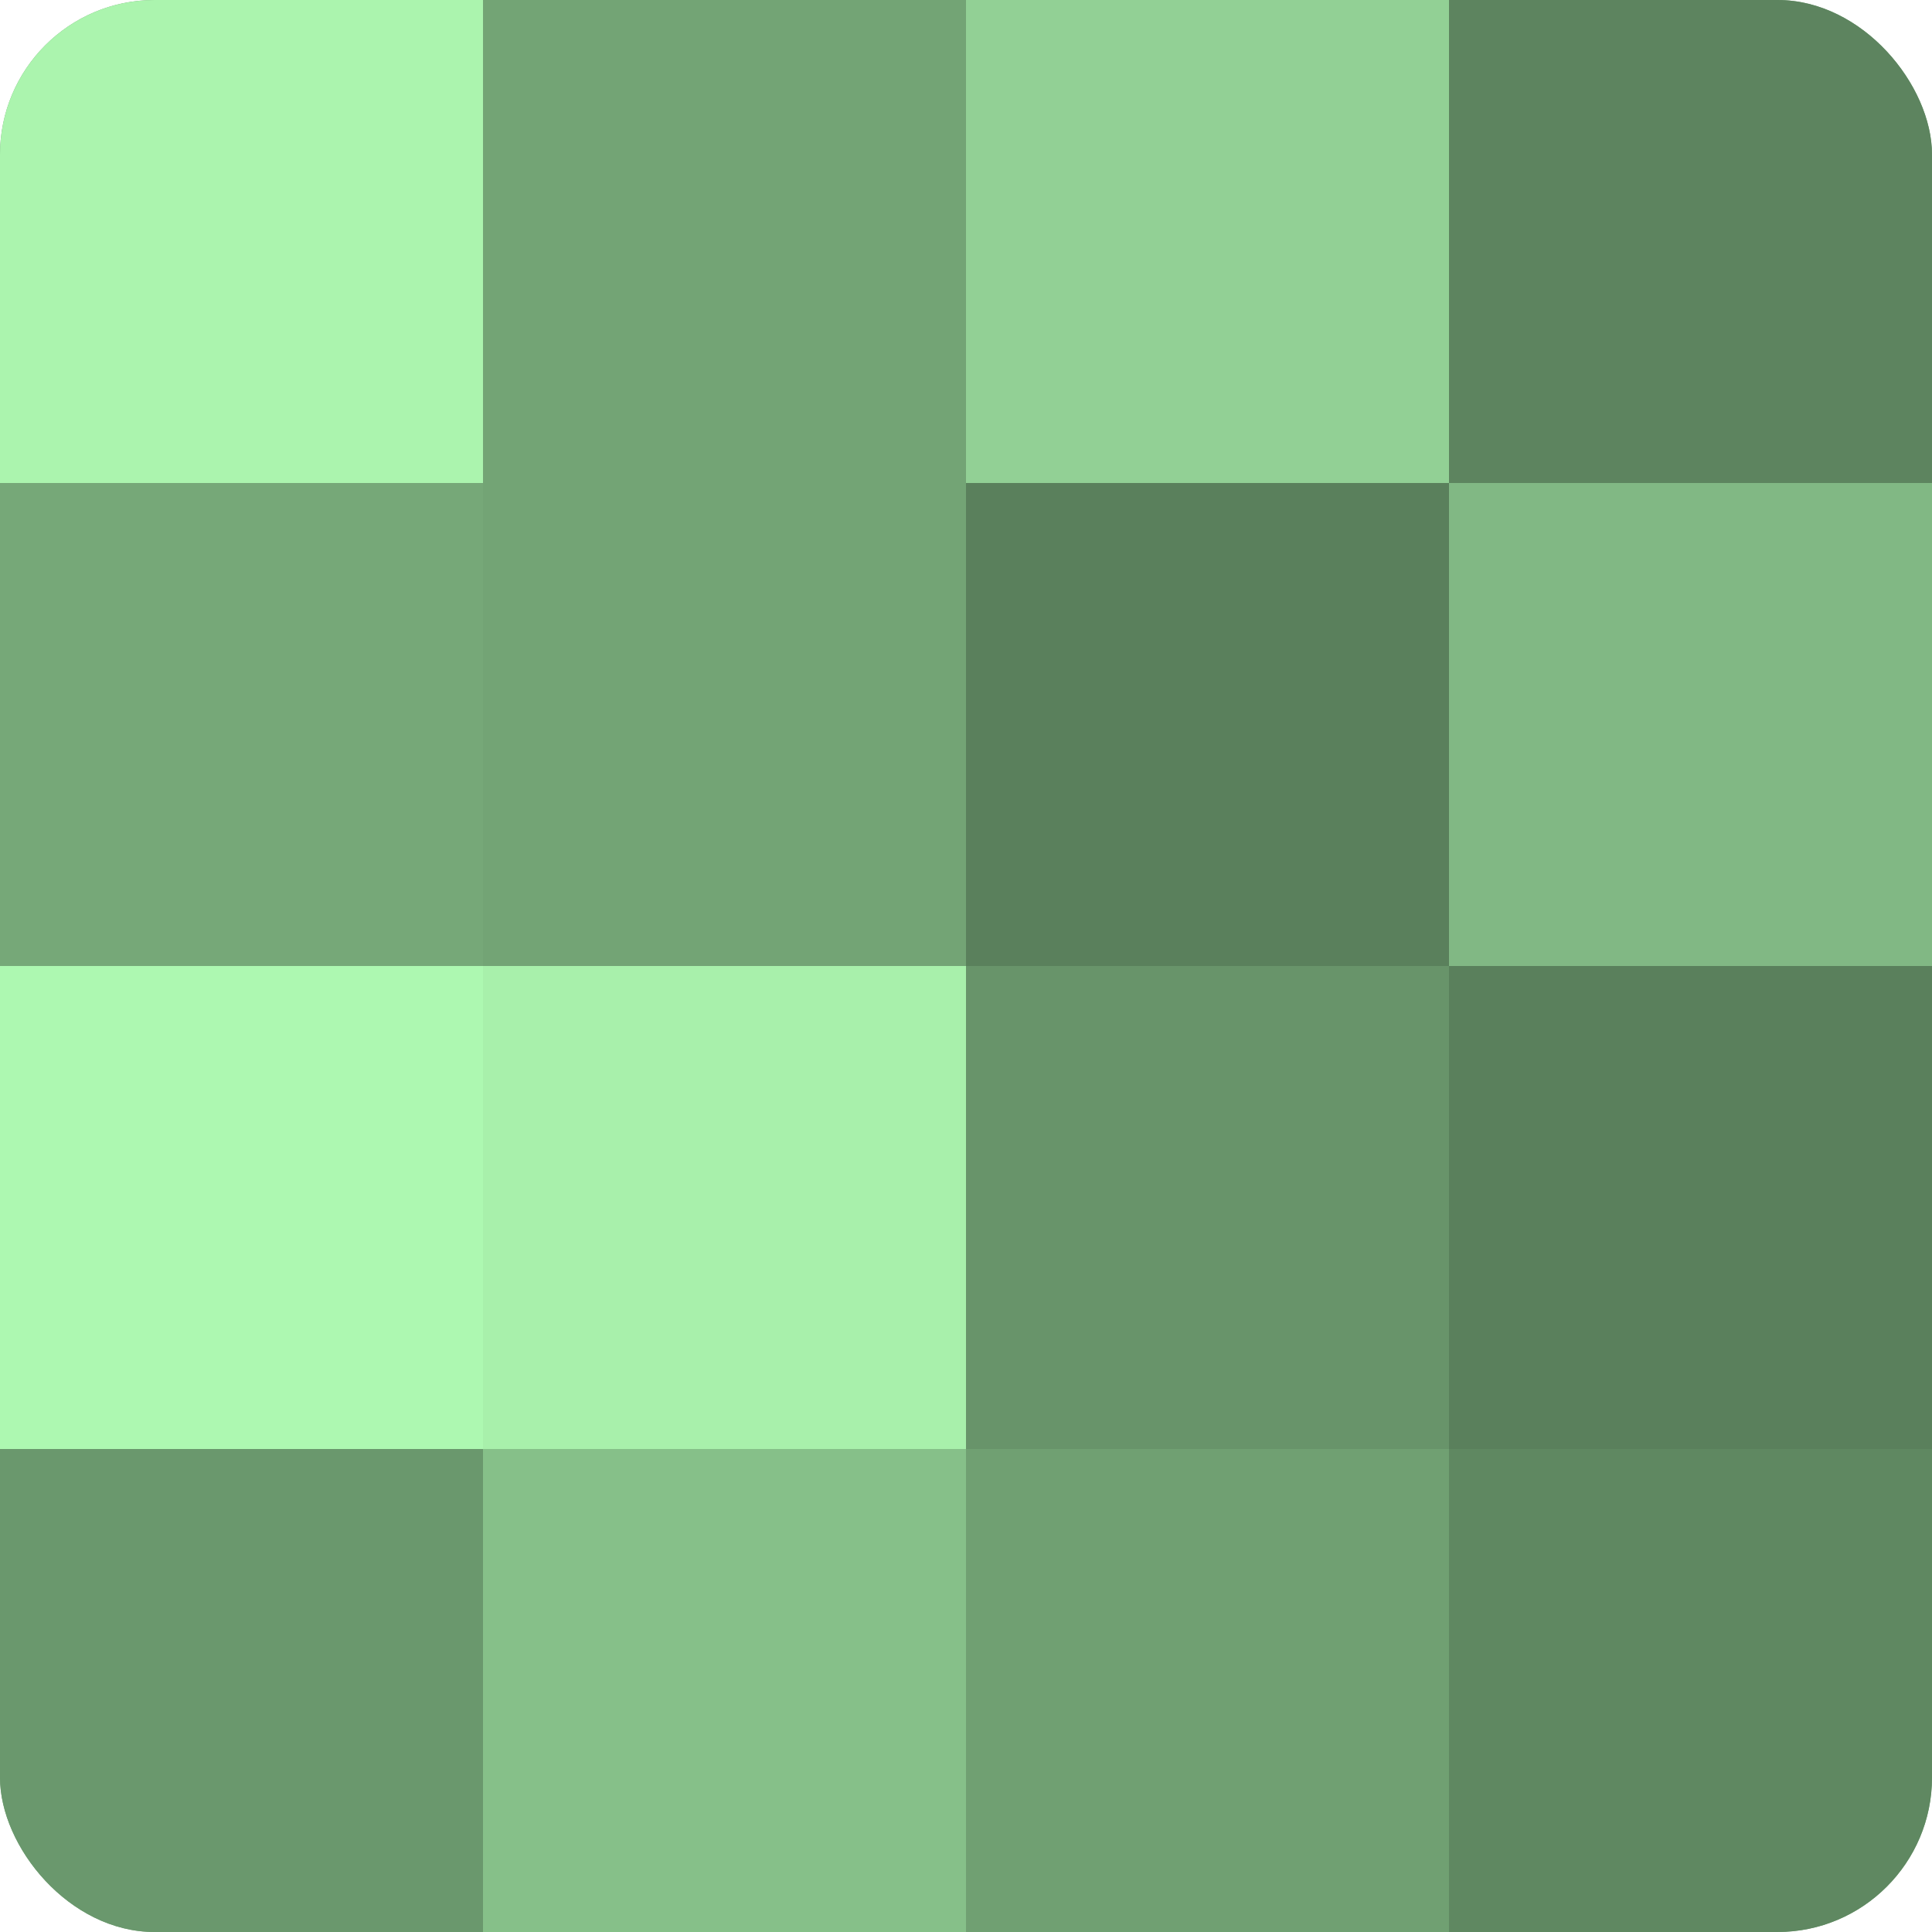
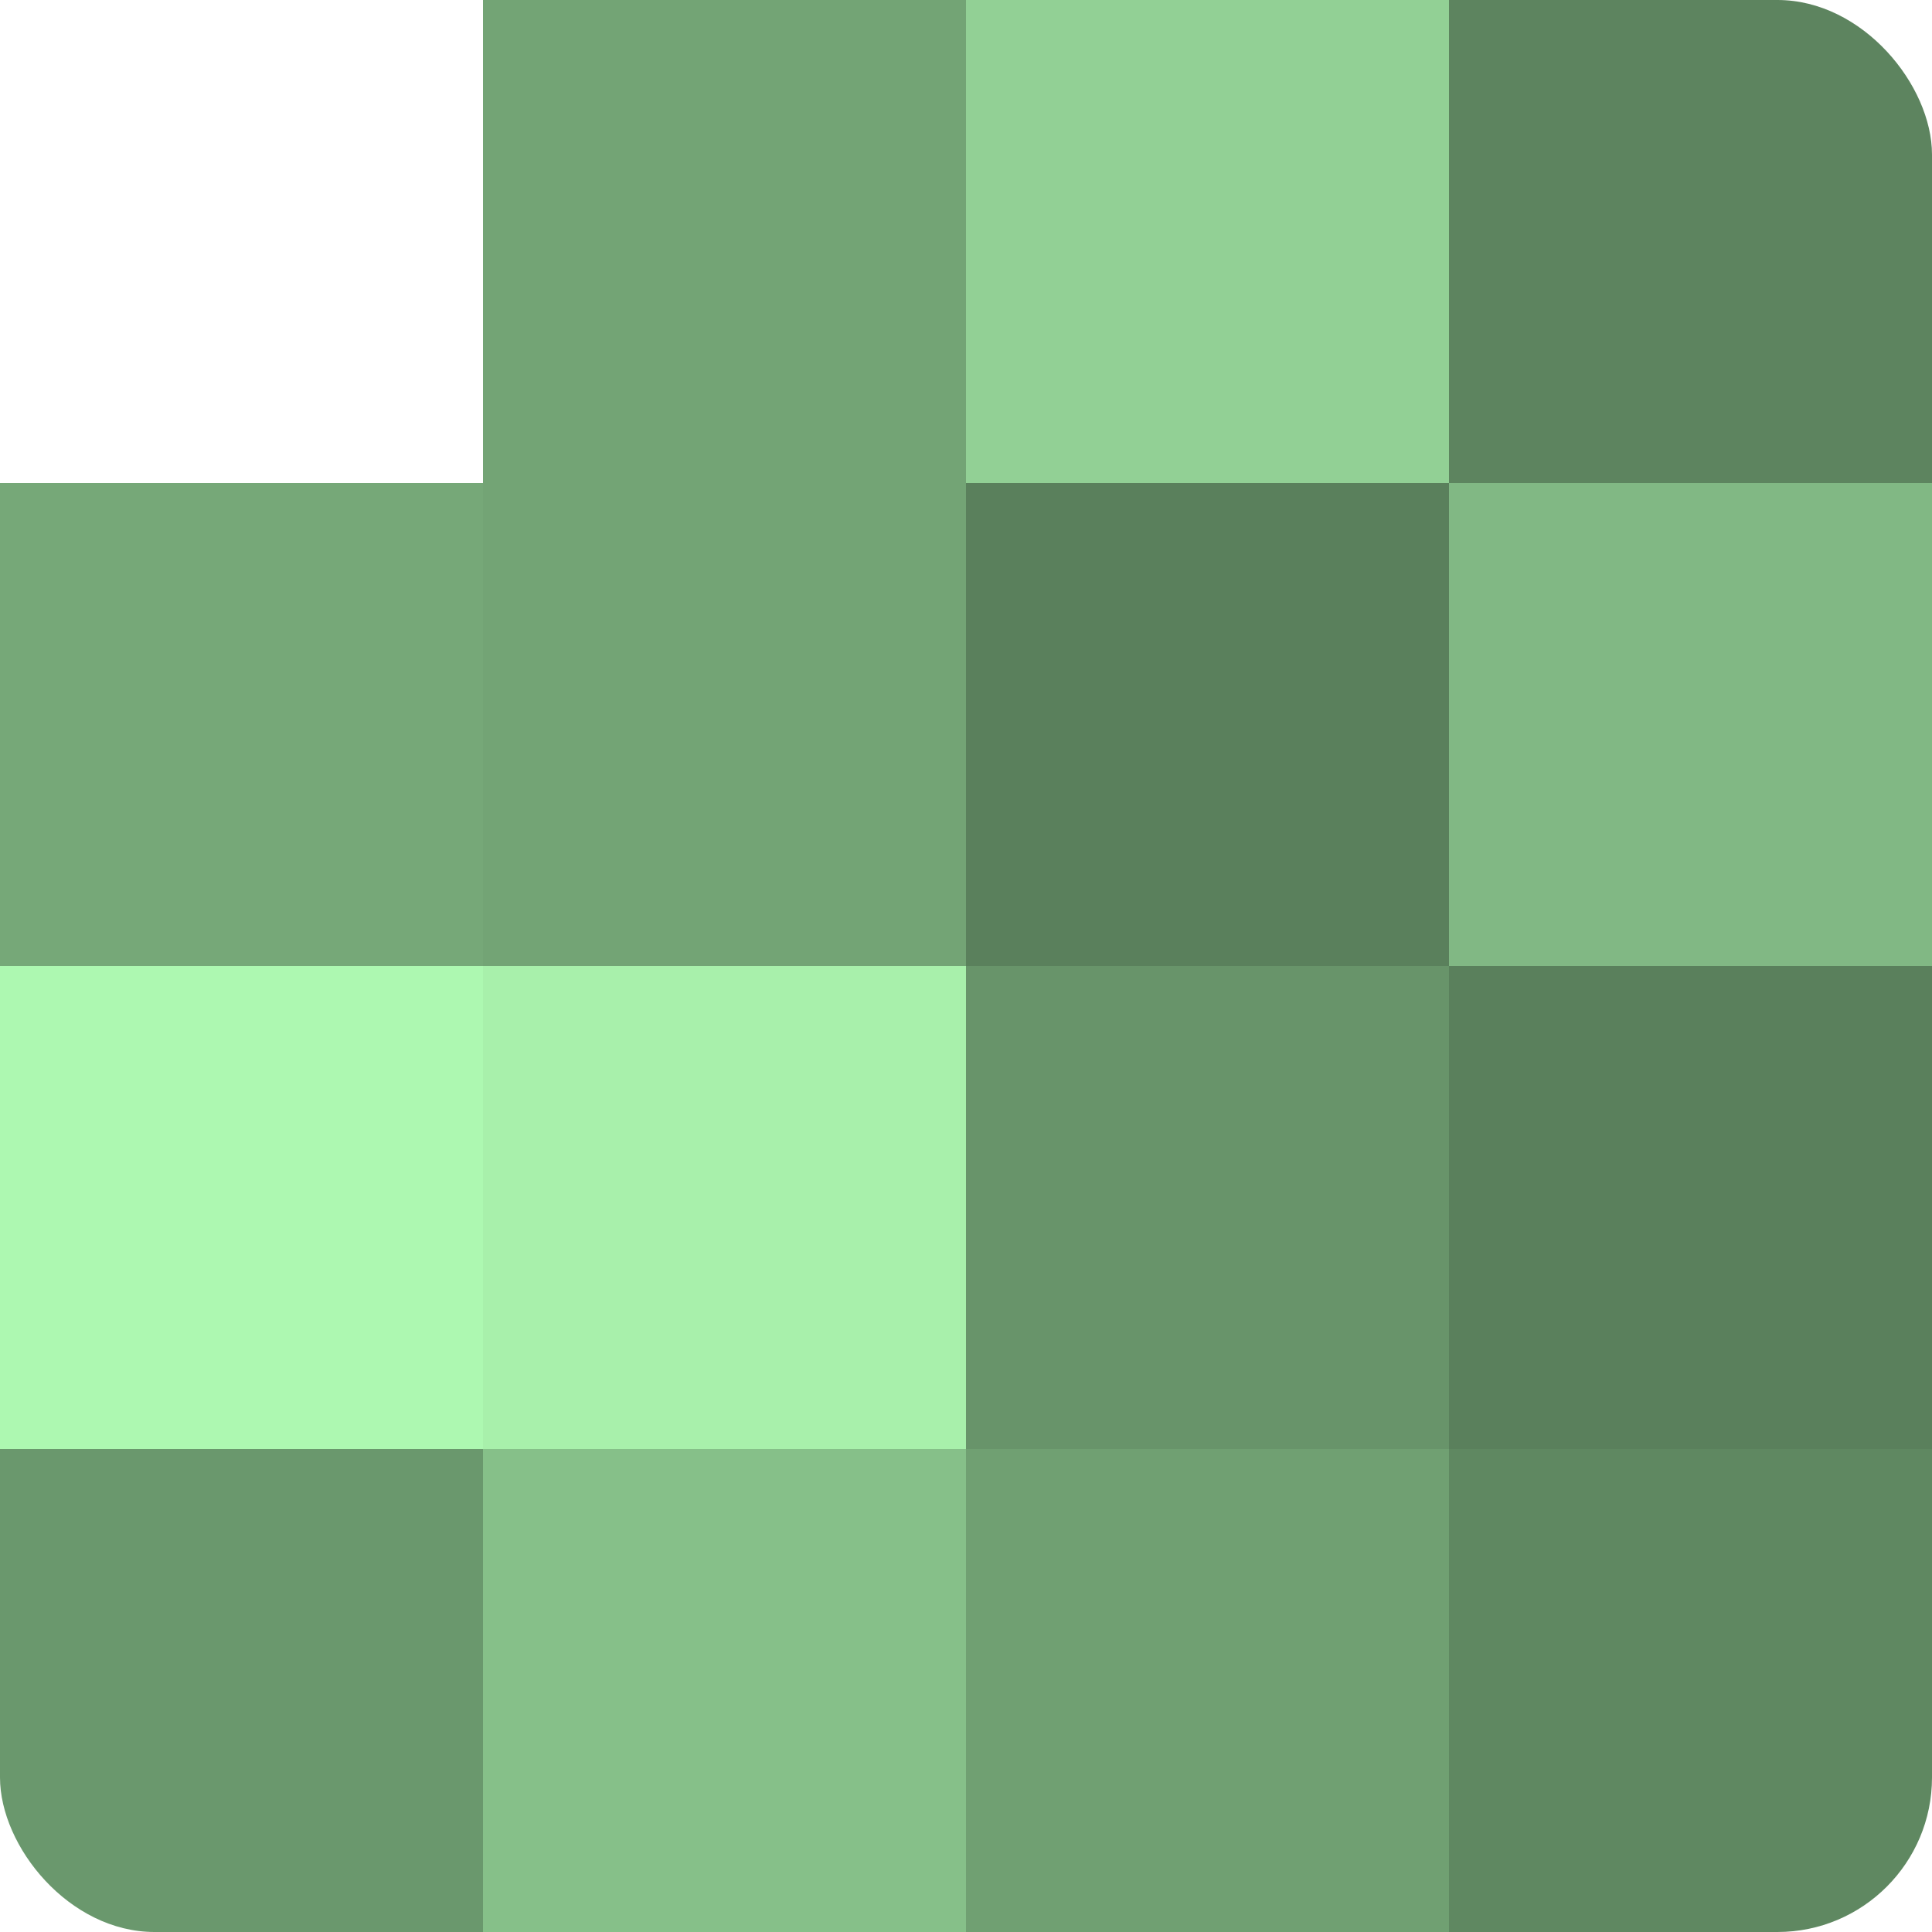
<svg xmlns="http://www.w3.org/2000/svg" width="60" height="60" viewBox="0 0 100 100" preserveAspectRatio="xMidYMid meet">
  <defs>
    <clipPath id="c" width="100" height="100">
      <rect width="100" height="100" rx="8" ry="8" />
    </clipPath>
  </defs>
  <g clip-path="url(#c)">
-     <rect width="100" height="100" fill="#70a072" />
-     <rect width="25" height="25" fill="#abf4ae" />
    <rect y="25" width="25" height="25" fill="#76a878" />
    <rect y="50" width="25" height="25" fill="#adf8b1" />
    <rect y="75" width="25" height="25" fill="#6a986d" />
    <rect x="25" width="25" height="25" fill="#73a475" />
    <rect x="25" y="25" width="25" height="25" fill="#73a475" />
    <rect x="25" y="50" width="25" height="25" fill="#a8f0ab" />
    <rect x="25" y="75" width="25" height="25" fill="#86c089" />
    <rect x="50" width="25" height="25" fill="#92d095" />
    <rect x="50" y="25" width="25" height="25" fill="#5a805c" />
    <rect x="50" y="50" width="25" height="25" fill="#68946a" />
    <rect x="50" y="75" width="25" height="25" fill="#70a072" />
    <rect x="75" width="25" height="25" fill="#5d845f" />
    <rect x="75" y="25" width="25" height="25" fill="#81b884" />
    <rect x="75" y="50" width="25" height="25" fill="#5a805c" />
    <rect x="75" y="75" width="25" height="25" fill="#5f8861" />
  </g>
</svg>